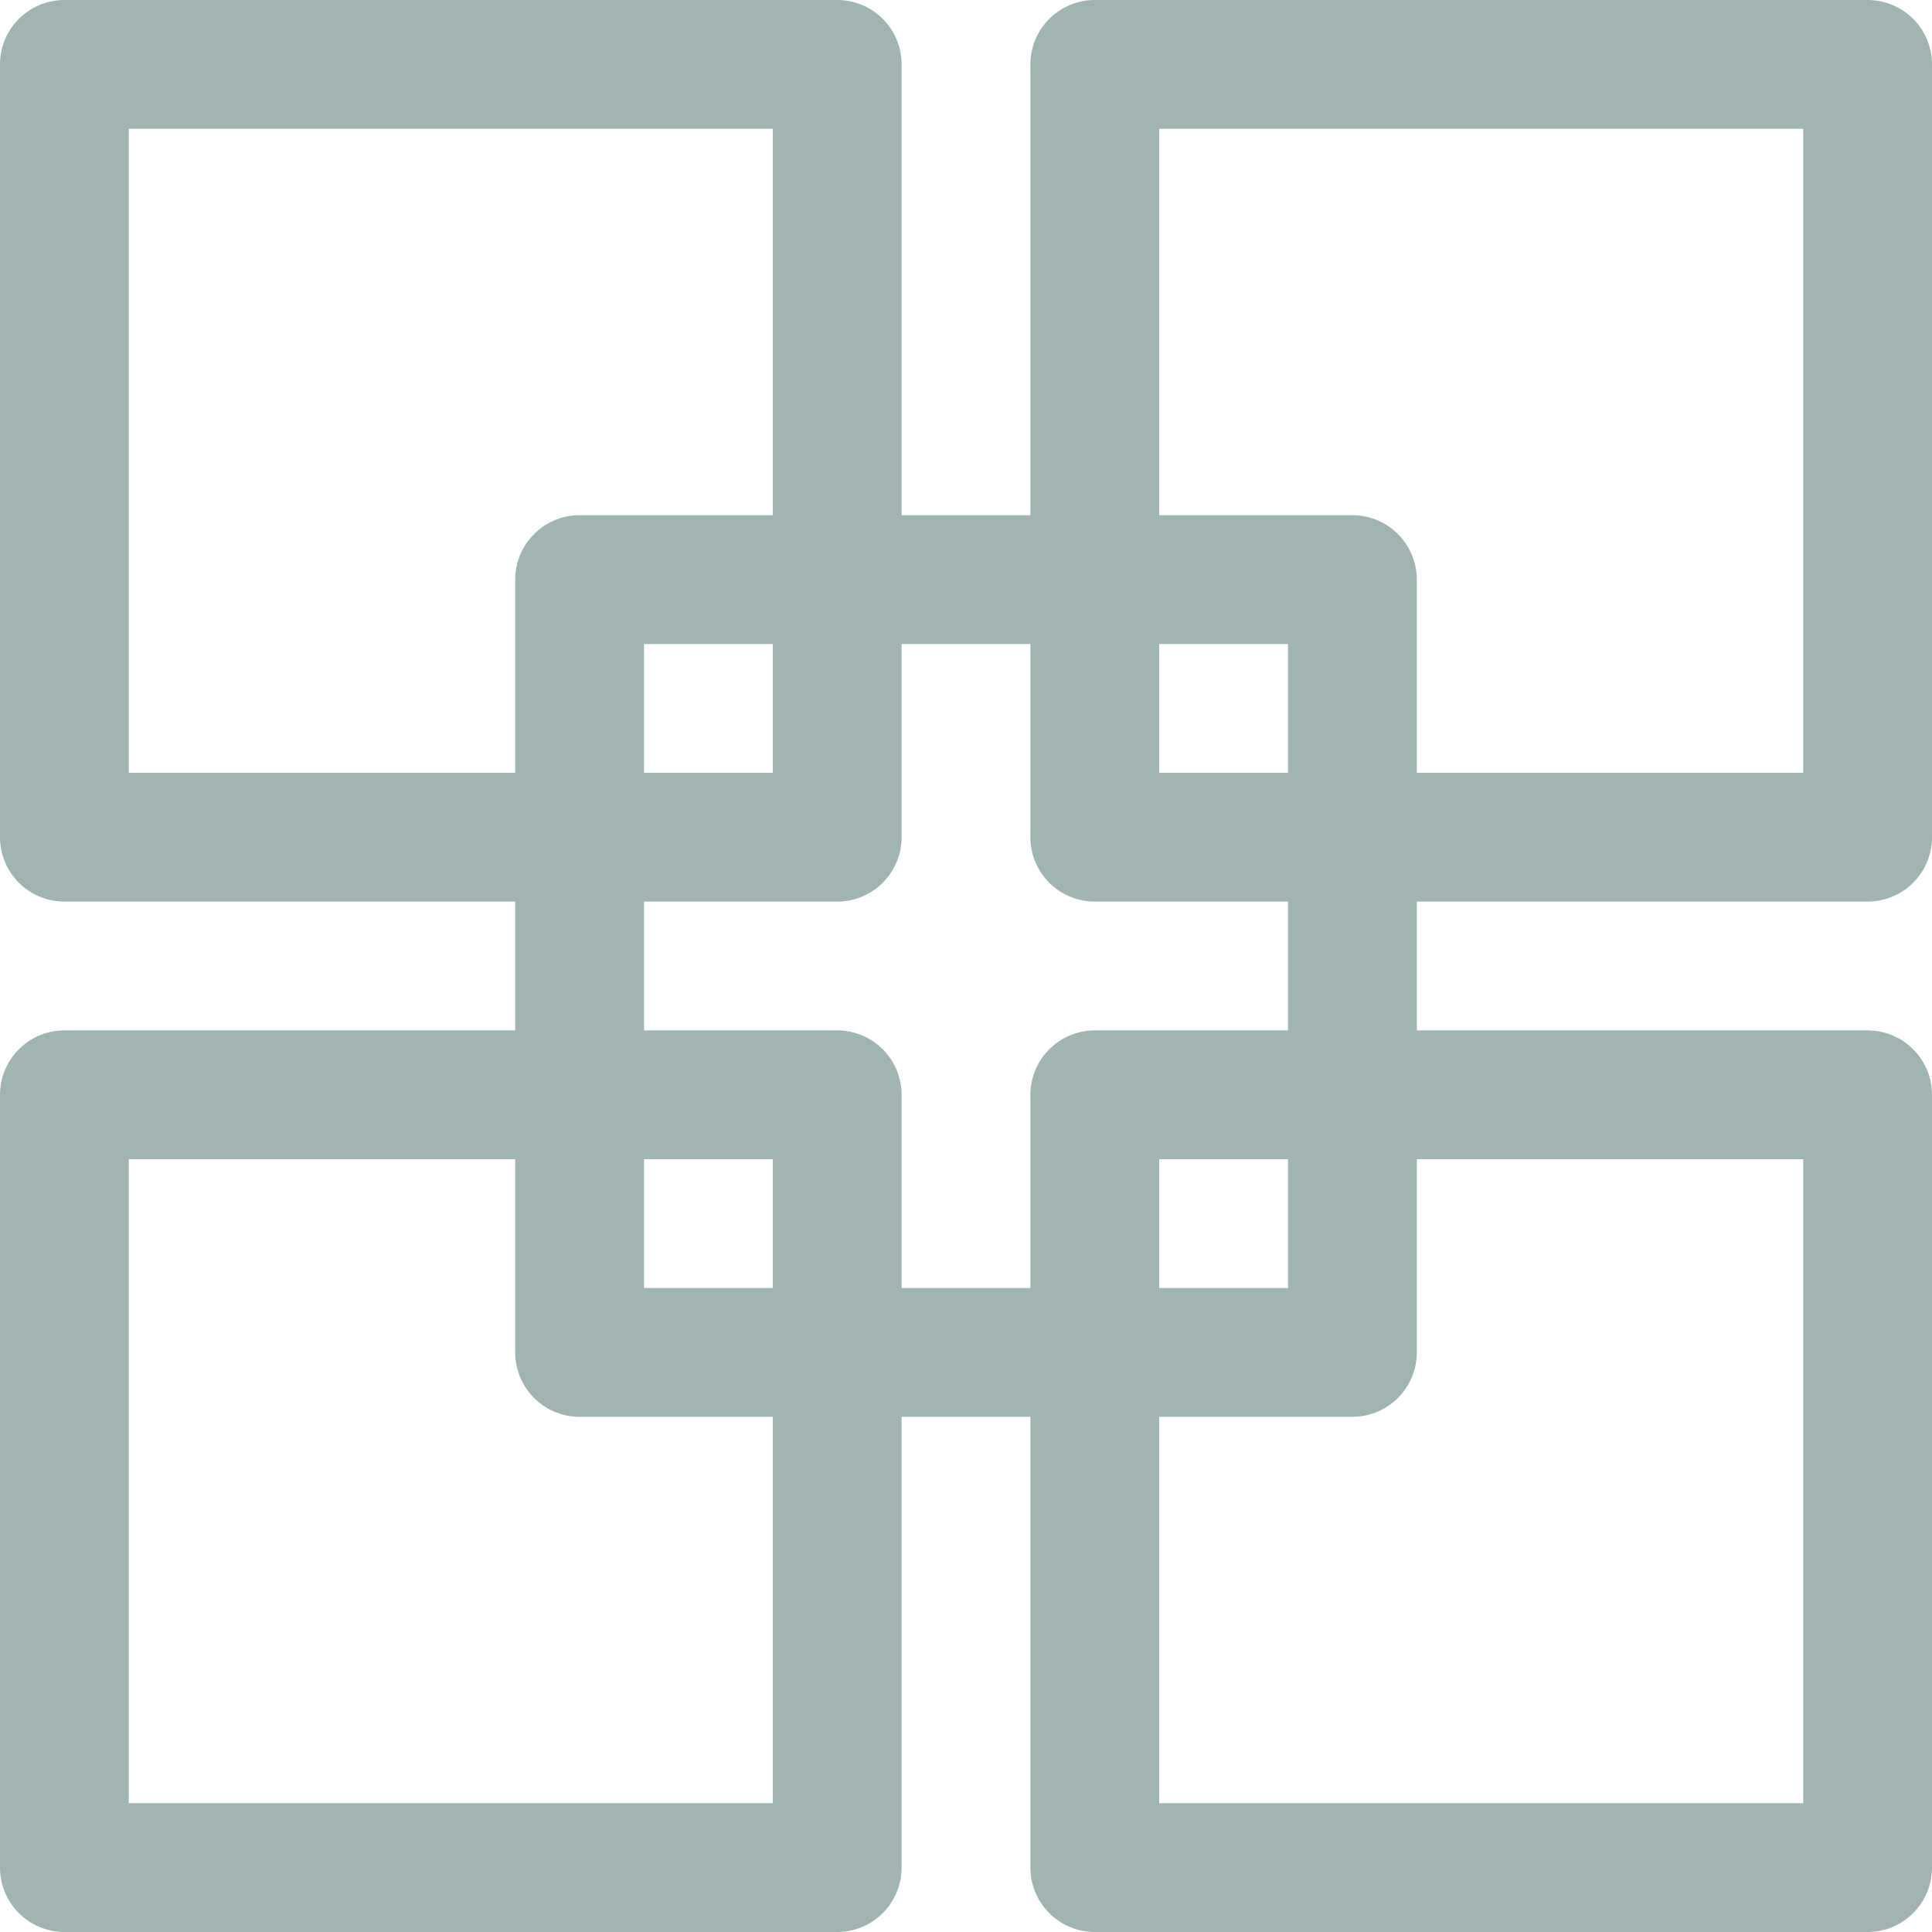
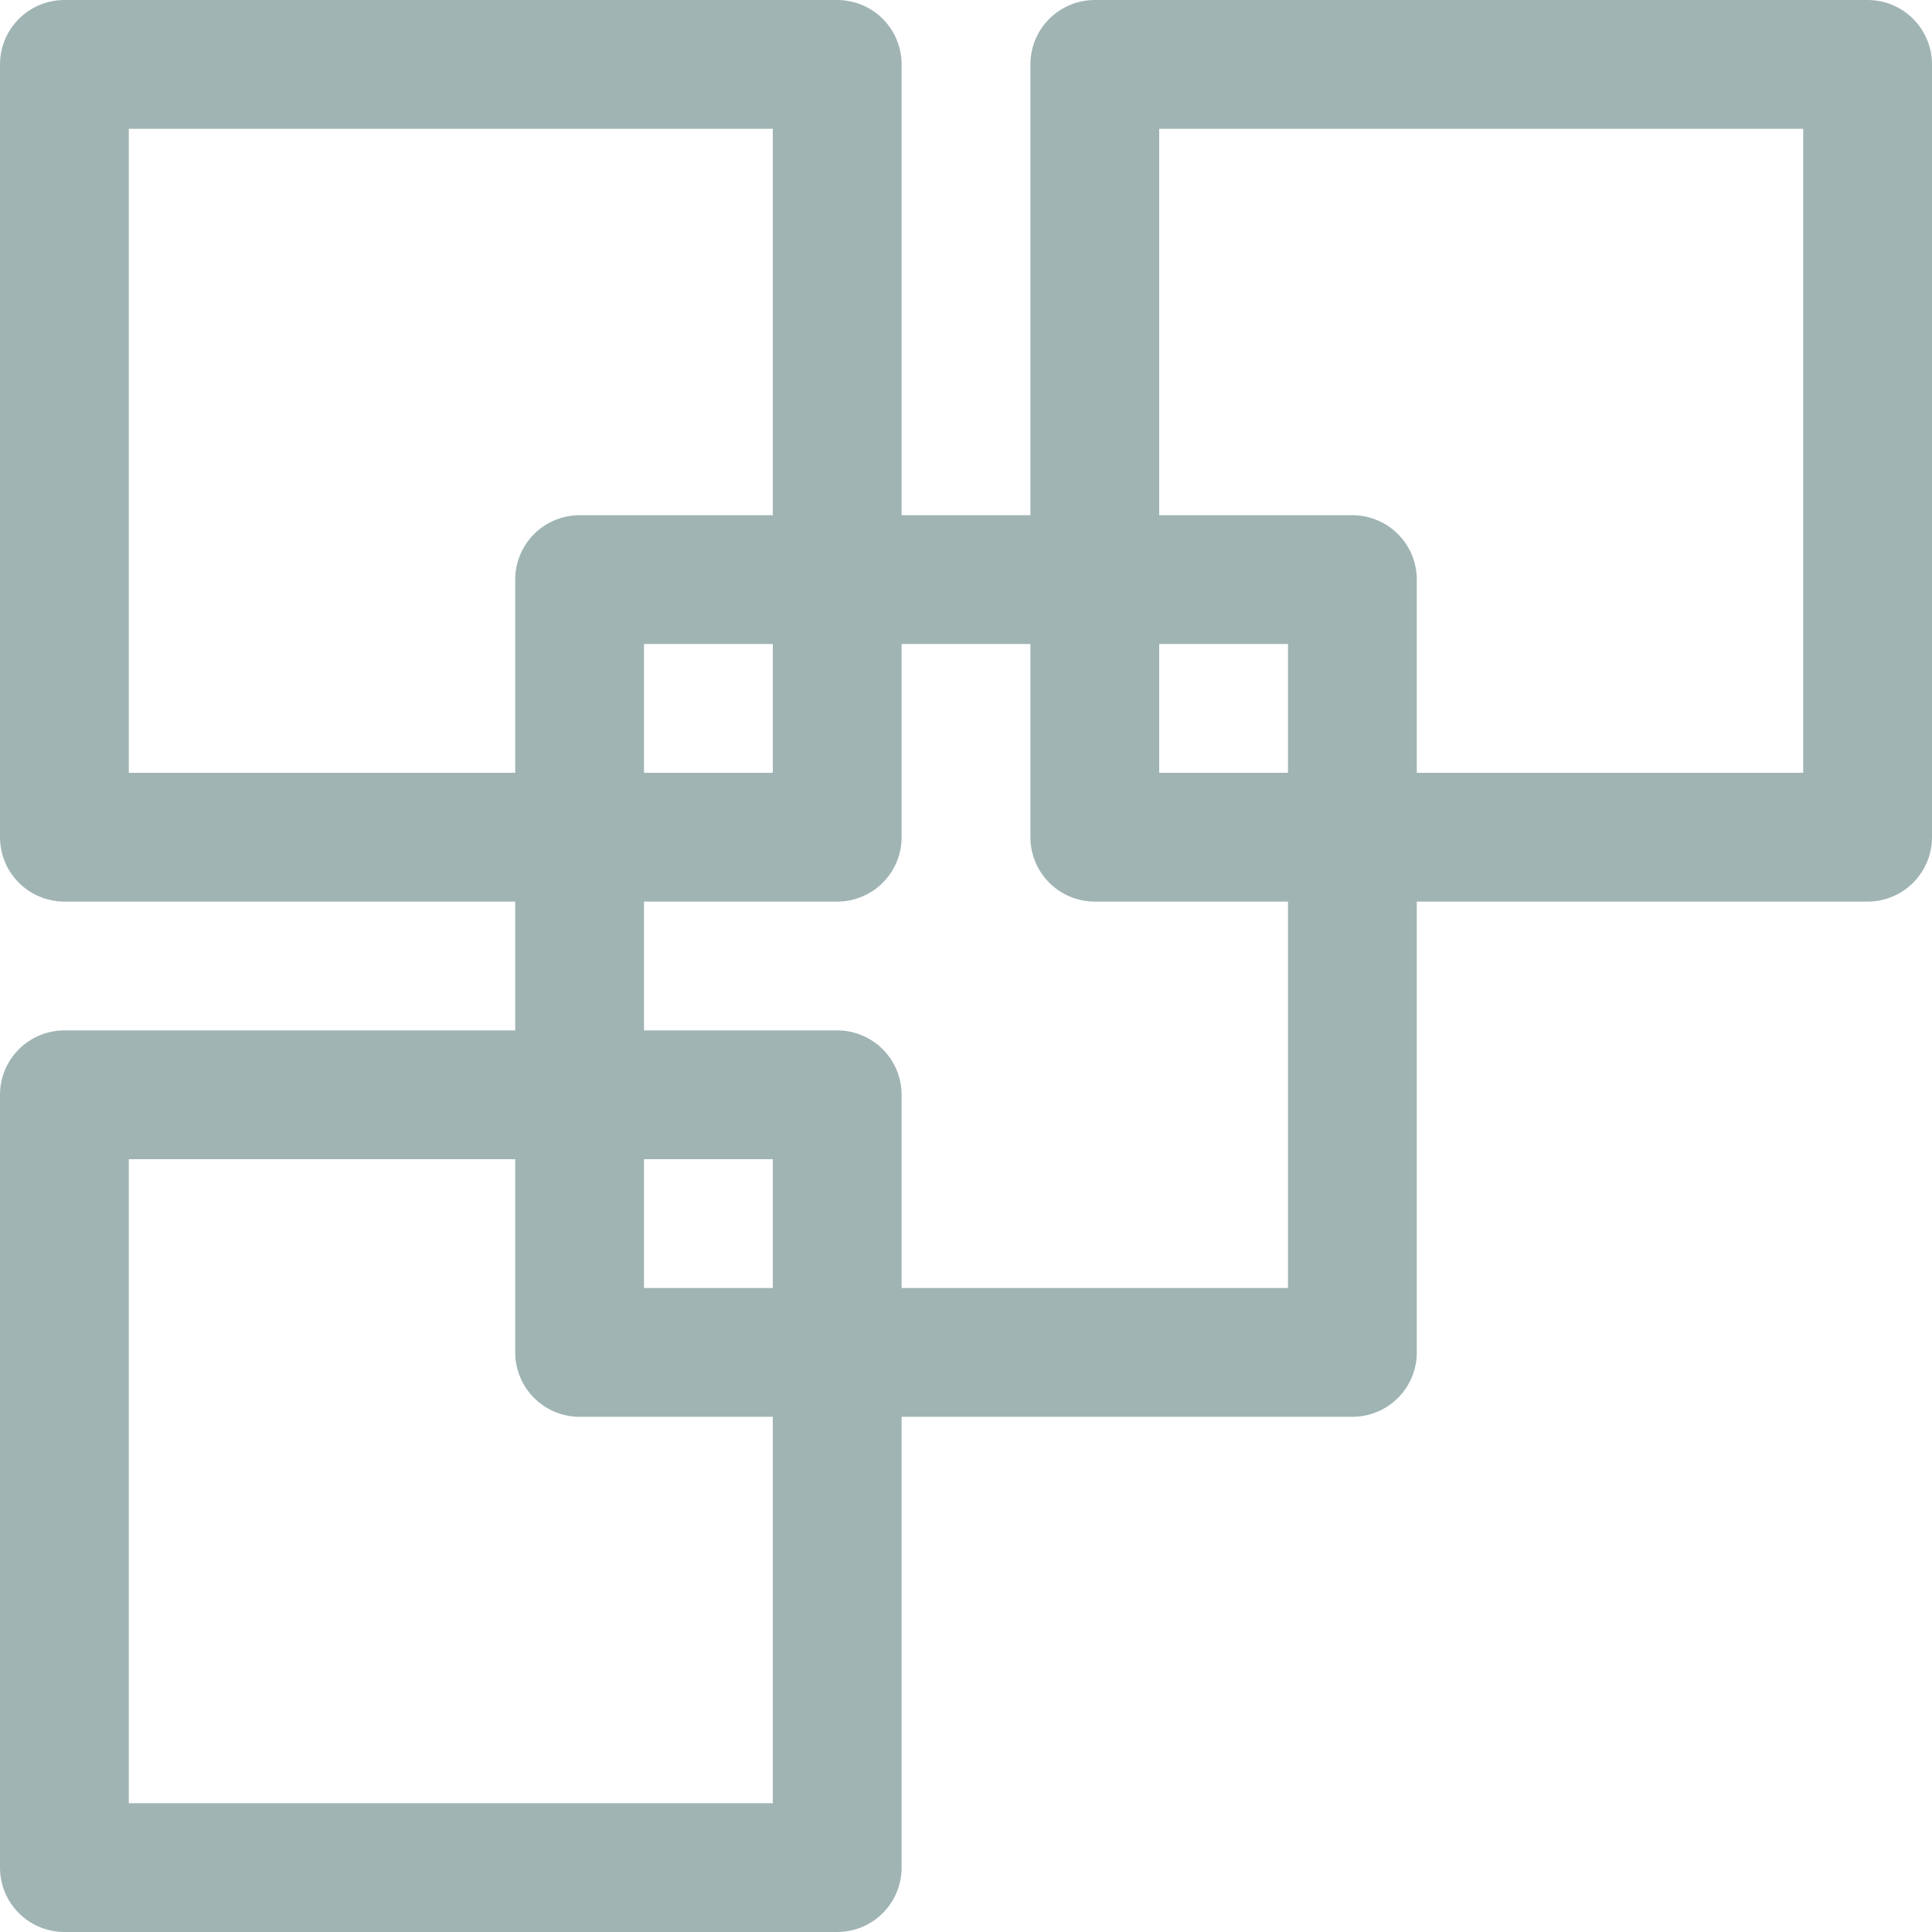
<svg xmlns="http://www.w3.org/2000/svg" viewBox="0 0 30 30">
  <defs>
    <style> .f037bc35-0300-4e20-a592-63aee1cc7b8f { fill: none; stroke: #a0b4b4; stroke-linecap: round; stroke-linejoin: round; stroke-width: 2px; } </style>
  </defs>
  <g id="ab0954e6-4a2a-4042-b76e-cff54feafd05" data-name="Layer 2">
    <g id="b63661b3-bc97-4c81-8a27-c514aee02620" data-name="Layer 1">
      <rect class="f037bc35-0300-4e20-a592-63aee1cc7b8f" x="1" y="1" width="12" height="12" />
      <rect class="f037bc35-0300-4e20-a592-63aee1cc7b8f" x="17" y="1" width="12" height="12" />
-       <rect class="f037bc35-0300-4e20-a592-63aee1cc7b8f" x="17" y="17" width="12" height="12" />
      <rect class="f037bc35-0300-4e20-a592-63aee1cc7b8f" x="1" y="17" width="12" height="12" />
      <rect class="f037bc35-0300-4e20-a592-63aee1cc7b8f" x="9" y="9" width="12" height="12" />
    </g>
  </g>
</svg>